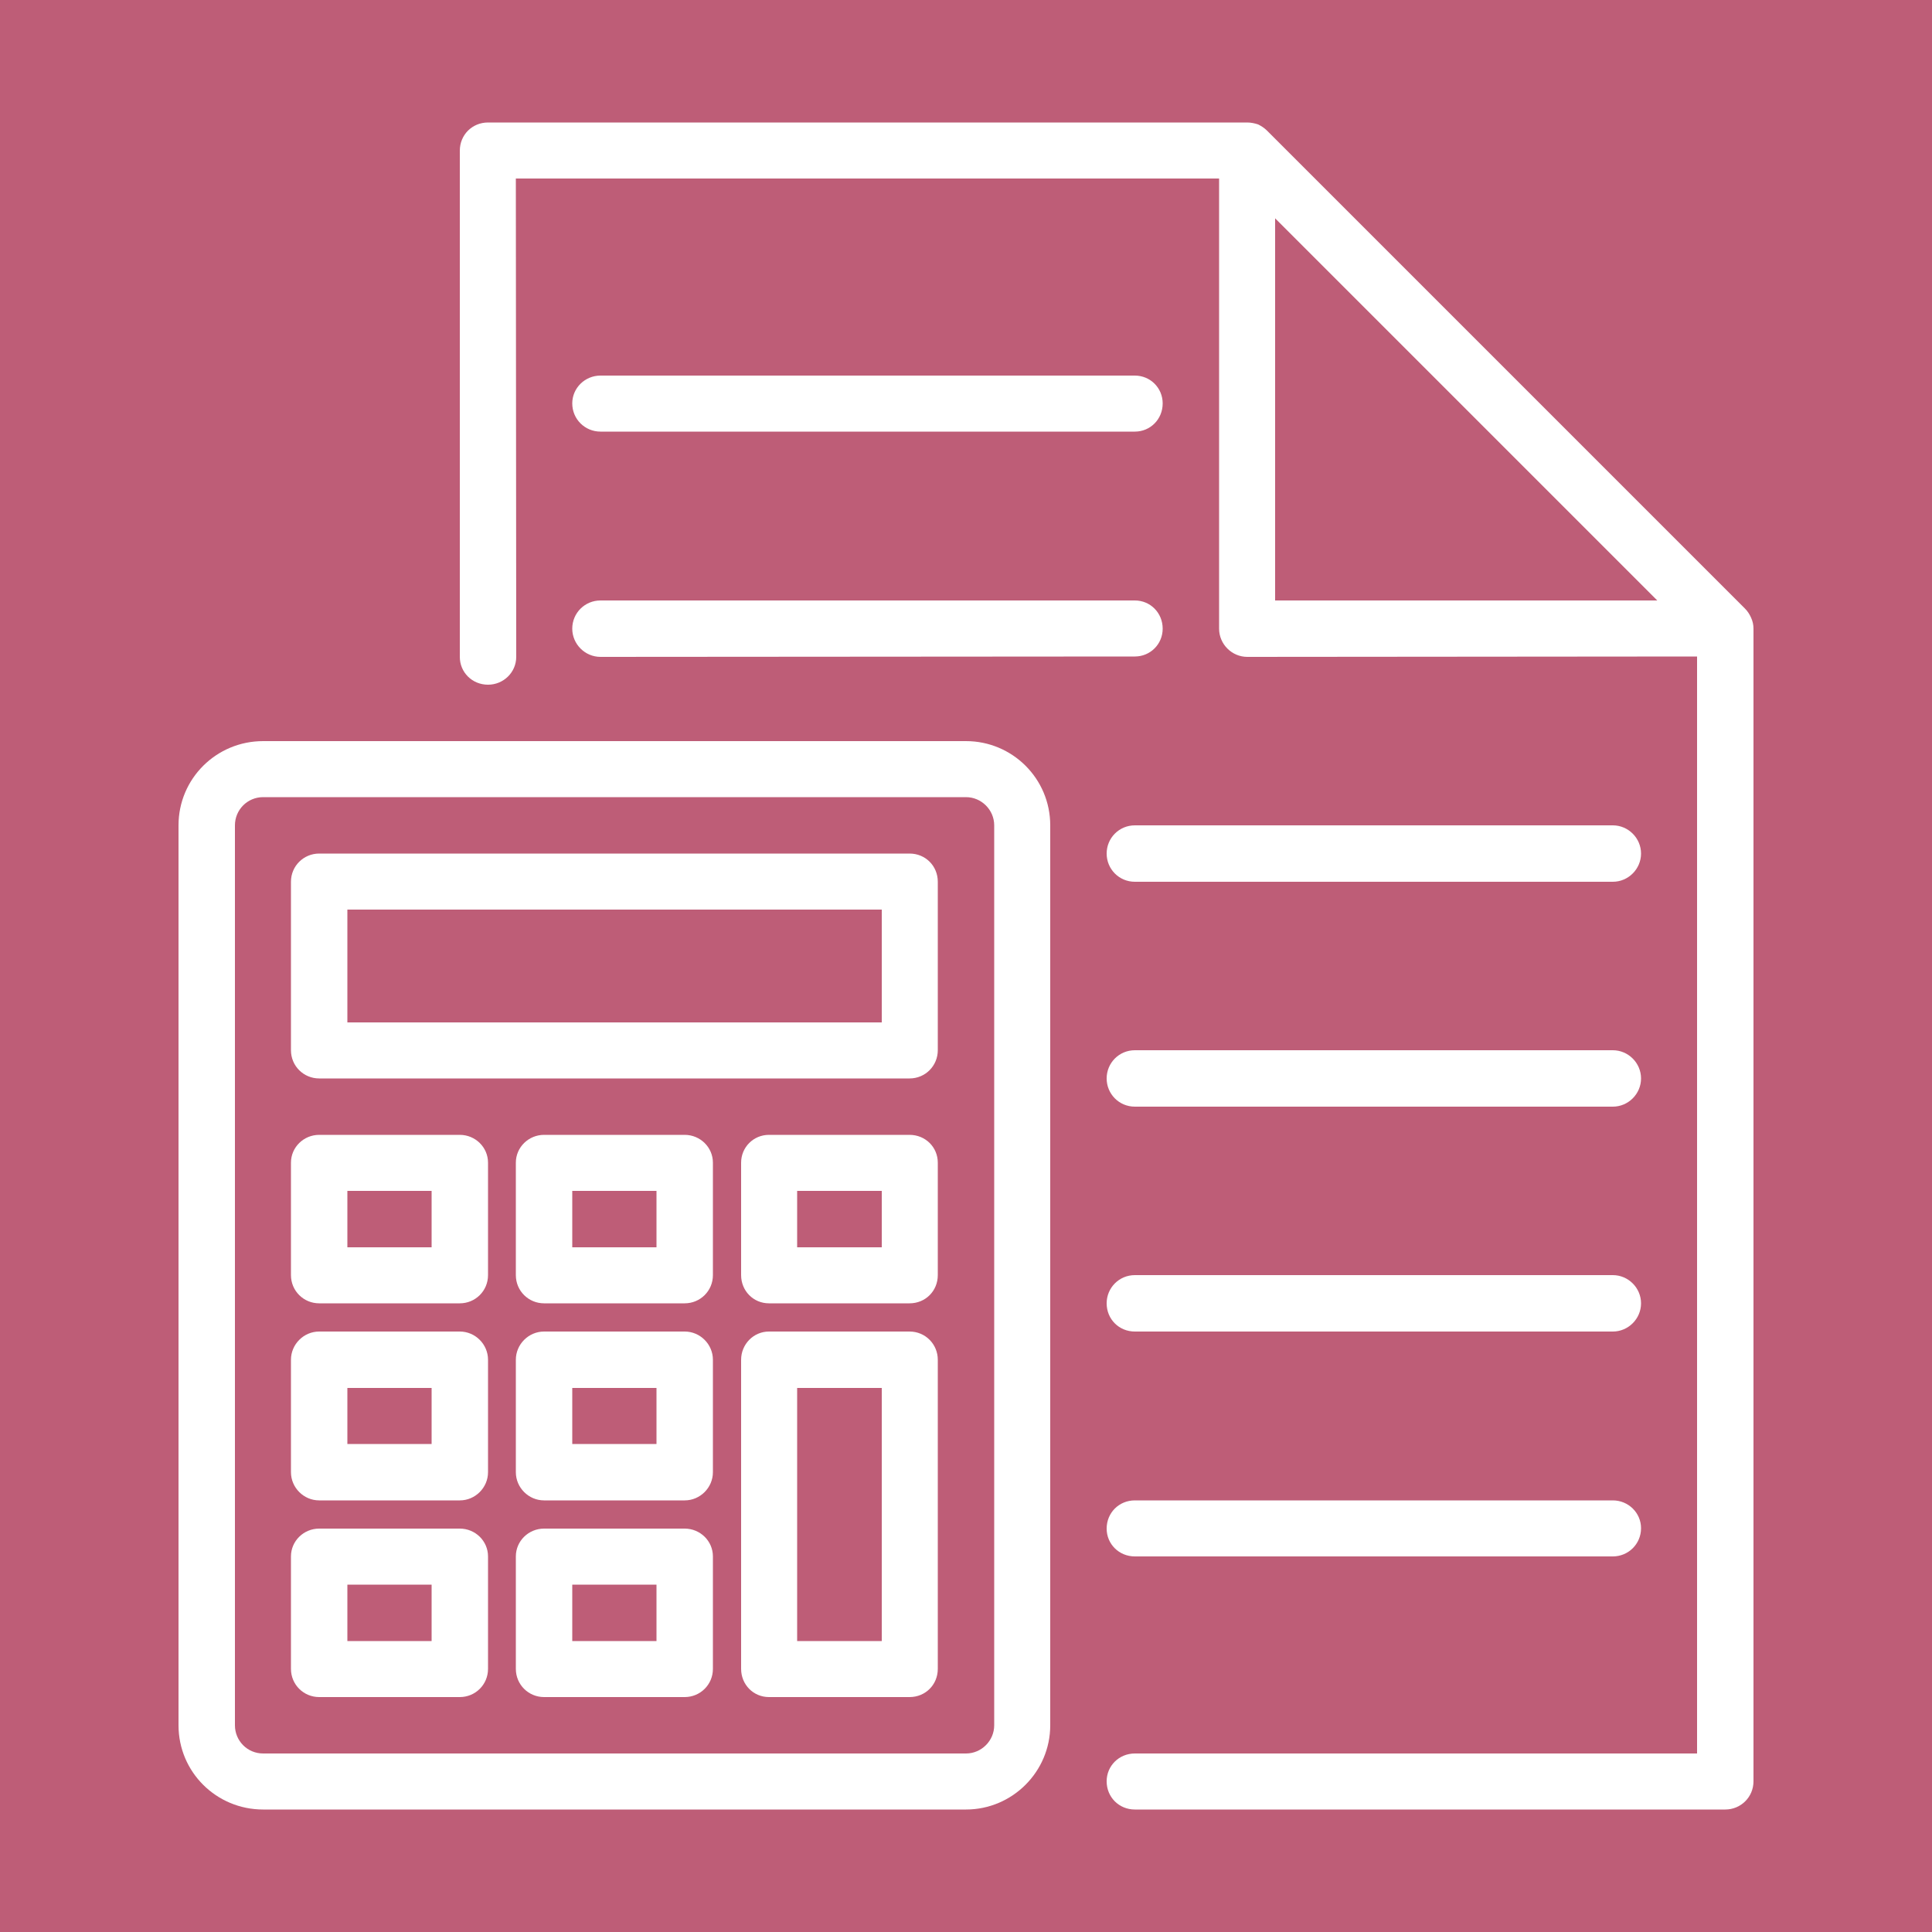
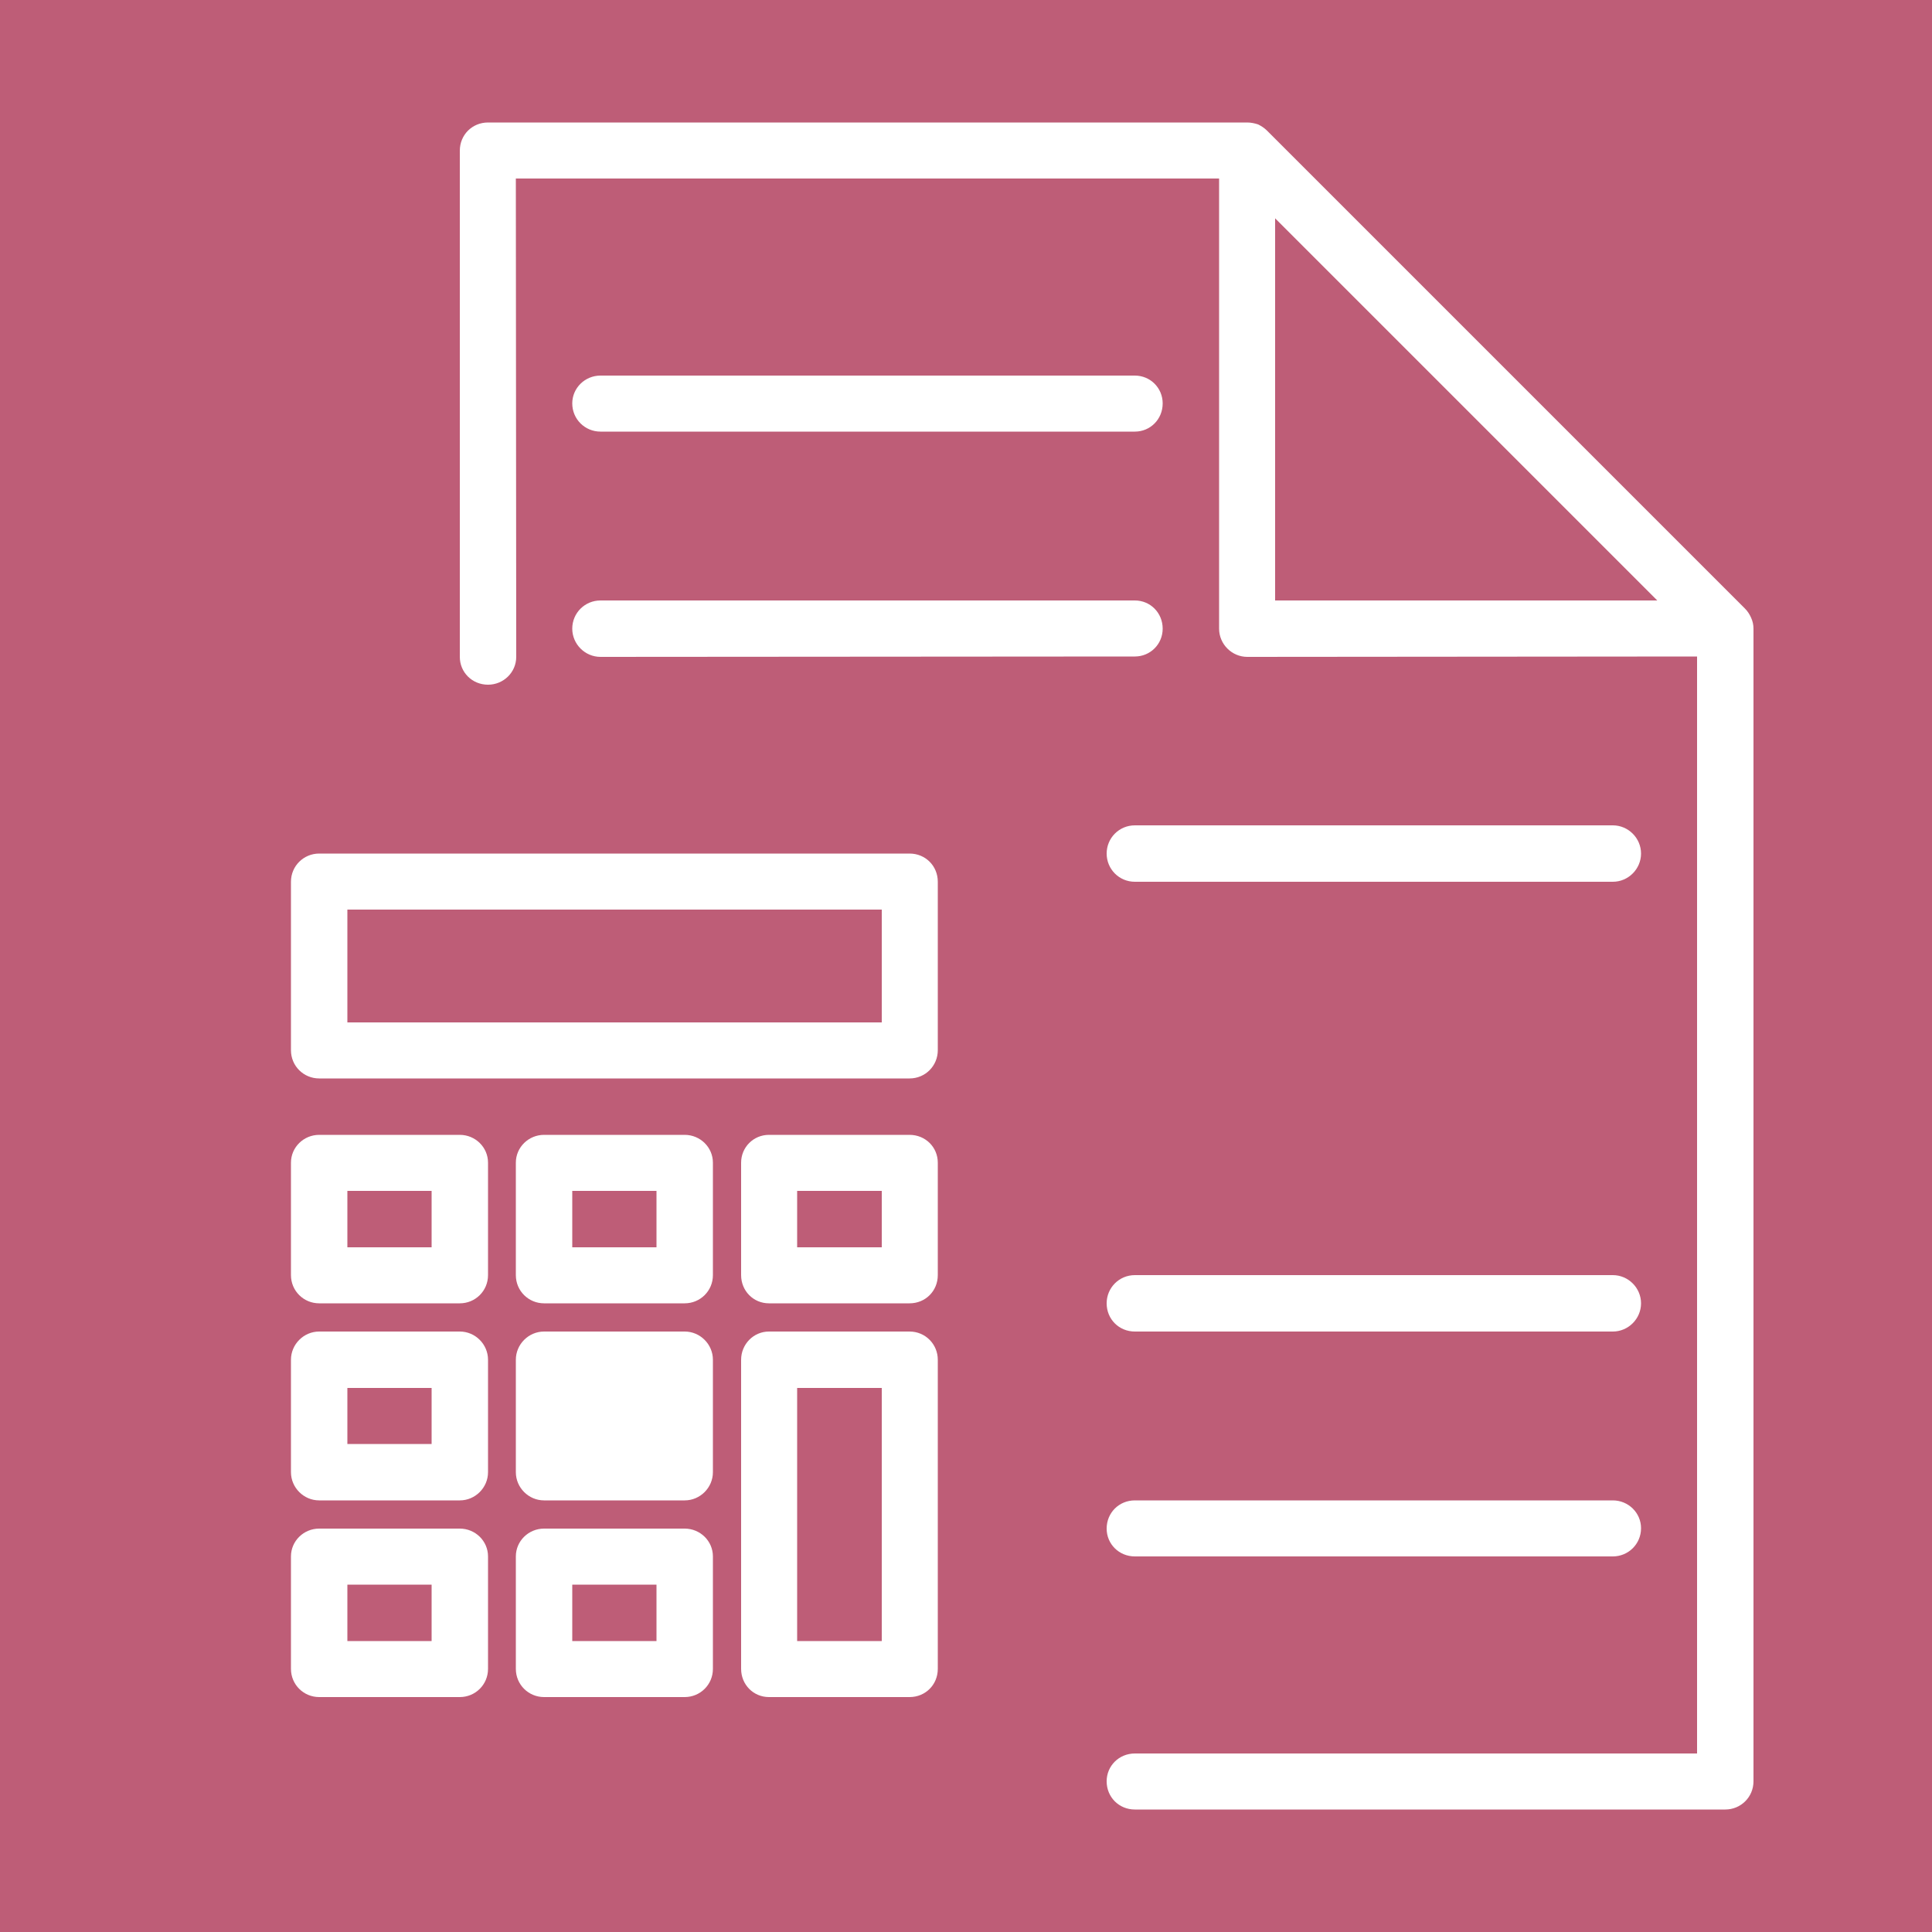
<svg xmlns="http://www.w3.org/2000/svg" xml:space="preserve" width="50px" height="50px" style="shape-rendering:geometricPrecision; text-rendering:geometricPrecision; image-rendering:optimizeQuality; fill-rule:evenodd; clip-rule:evenodd" viewBox="0 0 50 50">
  <defs>
    <style type="text/css">  .fil0 {fill:#BE5D77} .fil1 {fill:white}  </style>
  </defs>
  <rect class="fil0" width="50" height="50" />
  <g id="Слой_x0020_1">
    <g id="_2805607295920">
      <g>
        <g>
-           <path class="fil1" d="M25 19.18l-18.19 0c-1.21,0 -2.19,0.97 -2.19,2.18l0 23.29c0,1.21 0.98,2.18 2.19,2.18l18.19 0c1.2,0 2.18,-0.98 2.18,-2.18l0 -23.29c0,-1.21 -0.98,-2.18 -2.18,-2.18zm0.73 25.47c0,0.4 -0.33,0.73 -0.73,0.73l-18.19 0c-0.41,0 -0.73,-0.33 -0.73,-0.73l0 -23.29c0,-0.4 0.32,-0.73 0.73,-0.73l18.19 0c0.4,0 0.73,0.33 0.73,0.73l0 23.29z" />
-         </g>
+           </g>
      </g>
      <g>
        <g>
          <path class="fil1" d="M23.54 22.09l-15.28 0c-0.4,0 -0.73,0.32 -0.73,0.73l0 4.36c0,0.41 0.33,0.73 0.73,0.73l15.28 0c0.41,0 0.73,-0.33 0.73,-0.73l0 -4.36c0,-0.41 -0.32,-0.73 -0.73,-0.73zm-0.72 4.37l-13.83 0 0 -2.92 13.83 0 0 2.92z" />
        </g>
      </g>
      <g>
        <g>
          <path class="fil1" d="M11.9 29.37l-3.64 0c-0.4,0 -0.73,0.32 -0.73,0.72l0 2.91c0,0.41 0.33,0.73 0.73,0.73l3.64 0c0.4,0 0.73,-0.32 0.73,-0.73l0 -2.91c0,-0.4 -0.33,-0.72 -0.73,-0.72zm-0.73 2.91l-2.18 0 0 -1.46 2.18 0 0 1.46z" />
        </g>
      </g>
      <g>
        <g>
          <path class="fil1" d="M17.72 29.37l-3.64 0c-0.4,0 -0.73,0.32 -0.73,0.72l0 2.91c0,0.41 0.33,0.73 0.73,0.73l3.64 0c0.4,0 0.73,-0.32 0.73,-0.73l0 -2.91c0,-0.4 -0.33,-0.72 -0.73,-0.72zm-0.73 2.91l-2.18 0 0 -1.46 2.18 0 0 1.46z" />
        </g>
      </g>
      <g>
        <g>
          <path class="fil1" d="M23.54 29.37l-3.64 0c-0.4,0 -0.72,0.32 -0.72,0.72l0 2.91c0,0.41 0.32,0.73 0.72,0.73l3.64 0c0.41,0 0.73,-0.32 0.73,-0.73l0 -2.91c0,-0.4 -0.32,-0.72 -0.73,-0.72zm-0.72 2.91l-2.19 0 0 -1.46 2.19 0 0 1.46z" />
        </g>
      </g>
      <g>
        <g>
          <path class="fil1" d="M11.9 34.46l-3.64 0c-0.4,0 -0.73,0.33 -0.73,0.73l0 2.91c0,0.4 0.33,0.73 0.73,0.73l3.64 0c0.4,0 0.73,-0.33 0.73,-0.73l0 -2.91c0,-0.4 -0.33,-0.73 -0.73,-0.73zm-0.73 2.91l-2.18 0 0 -1.45 2.18 0 0 1.45z" />
        </g>
      </g>
      <g>
        <g>
-           <path class="fil1" d="M17.72 34.46l-3.64 0c-0.4,0 -0.73,0.33 -0.73,0.73l0 2.91c0,0.4 0.33,0.73 0.73,0.73l3.64 0c0.4,0 0.73,-0.33 0.73,-0.73l0 -2.91c0,-0.4 -0.33,-0.73 -0.73,-0.73zm-0.73 2.91l-2.18 0 0 -1.45 2.18 0 0 1.45z" />
+           <path class="fil1" d="M17.72 34.46l-3.64 0c-0.4,0 -0.73,0.33 -0.73,0.73l0 2.91c0,0.4 0.33,0.73 0.73,0.73l3.64 0c0.4,0 0.73,-0.33 0.73,-0.73l0 -2.91c0,-0.4 -0.33,-0.73 -0.73,-0.73zm-0.73 2.91z" />
        </g>
      </g>
      <g>
        <g>
          <path class="fil1" d="M23.54 34.46l-3.64 0c-0.4,0 -0.72,0.33 -0.72,0.73l0 8c0,0.41 0.32,0.73 0.72,0.73l3.64 0c0.41,0 0.73,-0.32 0.73,-0.73l0 -8c0,-0.4 -0.32,-0.73 -0.73,-0.73zm-0.72 8.01l-2.19 0 0 -6.55 2.19 0 0 6.55z" />
        </g>
      </g>
      <g>
        <g>
          <path class="fil1" d="M11.9 39.56l-3.64 0c-0.4,0 -0.73,0.32 -0.73,0.72l0 2.91c0,0.41 0.33,0.73 0.73,0.73l3.64 0c0.4,0 0.73,-0.32 0.73,-0.73l0 -2.91c0,-0.4 -0.33,-0.72 -0.73,-0.72zm-0.73 2.91l-2.18 0 0 -1.46 2.18 0 0 1.46z" />
        </g>
      </g>
      <g>
        <g>
          <path class="fil1" d="M17.72 39.56l-3.64 0c-0.4,0 -0.73,0.32 -0.73,0.72l0 2.91c0,0.41 0.33,0.73 0.73,0.73l3.64 0c0.4,0 0.73,-0.32 0.73,-0.73l0 -2.91c0,-0.4 -0.33,-0.72 -0.73,-0.72zm-0.73 2.91l-2.18 0 0 -1.46 2.18 0 0 1.46z" />
        </g>
      </g>
      <g>
        <g>
          <path class="fil1" d="M45.32 15.99c-0.04,-0.09 -0.09,-0.17 -0.16,-0.24l-12.37 -12.37c-0.07,-0.07 -0.15,-0.12 -0.23,-0.16 -0.09,-0.03 -0.19,-0.05 -0.28,-0.05l-19.65 0c-0.41,0 -0.73,0.32 -0.73,0.73l0 13.1c0,0.4 0.32,0.72 0.73,0.72 0.4,0 0.73,-0.32 0.73,-0.72l-0.01 -12.38 18.2 0 0 11.65c0,0.4 0.33,0.73 0.73,0.73l11.64 -0.01 0 28.39 -14.55 0c-0.41,0 -0.73,0.32 -0.73,0.72 0,0.41 0.32,0.73 0.73,0.73l15.28 0c0.4,0 0.73,-0.32 0.73,-0.73l0 -29.83c0,-0.1 -0.02,-0.19 -0.06,-0.28zm-12.32 -0.45l0 -9.89 9.89 9.89 -9.89 0z" />
        </g>
      </g>
      <g>
        <g>
          <path class="fil1" d="M29.37 9.72l-13.83 0c-0.4,0 -0.73,0.32 -0.73,0.72 0,0.41 0.33,0.73 0.73,0.73l13.83 0c0.4,0 0.72,-0.32 0.72,-0.73 0,-0.4 -0.32,-0.72 -0.72,-0.72z" />
        </g>
      </g>
      <g>
        <g>
          <path class="fil1" d="M29.37 15.54l-13.83 0c-0.4,0 -0.73,0.32 -0.73,0.73 0,0.4 0.33,0.73 0.73,0.73l13.83 -0.01c0.4,0 0.72,-0.32 0.72,-0.72 0,-0.41 -0.32,-0.73 -0.72,-0.73z" />
        </g>
      </g>
      <g>
        <g>
          <path class="fil1" d="M41.74 21.36l-12.37 0c-0.41,0 -0.73,0.33 -0.73,0.73 0,0.4 0.32,0.73 0.73,0.73l12.37 0c0.4,0 0.73,-0.33 0.73,-0.73 0,-0.4 -0.33,-0.73 -0.73,-0.73z" />
        </g>
      </g>
      <g>
        <g>
-           <path class="fil1" d="M41.74 27.18l-12.37 0c-0.41,0 -0.73,0.33 -0.73,0.73 0,0.4 0.32,0.73 0.73,0.73l12.37 0c0.4,0 0.73,-0.33 0.73,-0.73 0,-0.4 -0.33,-0.73 -0.73,-0.73z" />
-         </g>
+           </g>
      </g>
      <g>
        <g>
          <path class="fil1" d="M41.74 33l-12.37 0c-0.41,0 -0.73,0.33 -0.73,0.73 0,0.41 0.32,0.73 0.73,0.73l12.37 0c0.4,0 0.73,-0.33 0.73,-0.73 0,-0.4 -0.33,-0.73 -0.73,-0.73z" />
        </g>
      </g>
      <g>
        <g>
          <path class="fil1" d="M41.74 38.83l-12.37 0c-0.41,0 -0.73,0.32 -0.73,0.73 0,0.4 0.32,0.72 0.73,0.72l12.37 0c0.4,0 0.73,-0.32 0.73,-0.73 0,-0.4 -0.33,-0.72 -0.73,-0.72z" />
        </g>
      </g>
      <g> </g>
      <g> </g>
      <g> </g>
      <g> </g>
      <g> </g>
      <g> </g>
      <g> </g>
      <g> </g>
      <g> </g>
      <g> </g>
      <g> </g>
      <g> </g>
      <g> </g>
      <g> </g>
      <g> </g>
    </g>
  </g>
</svg>